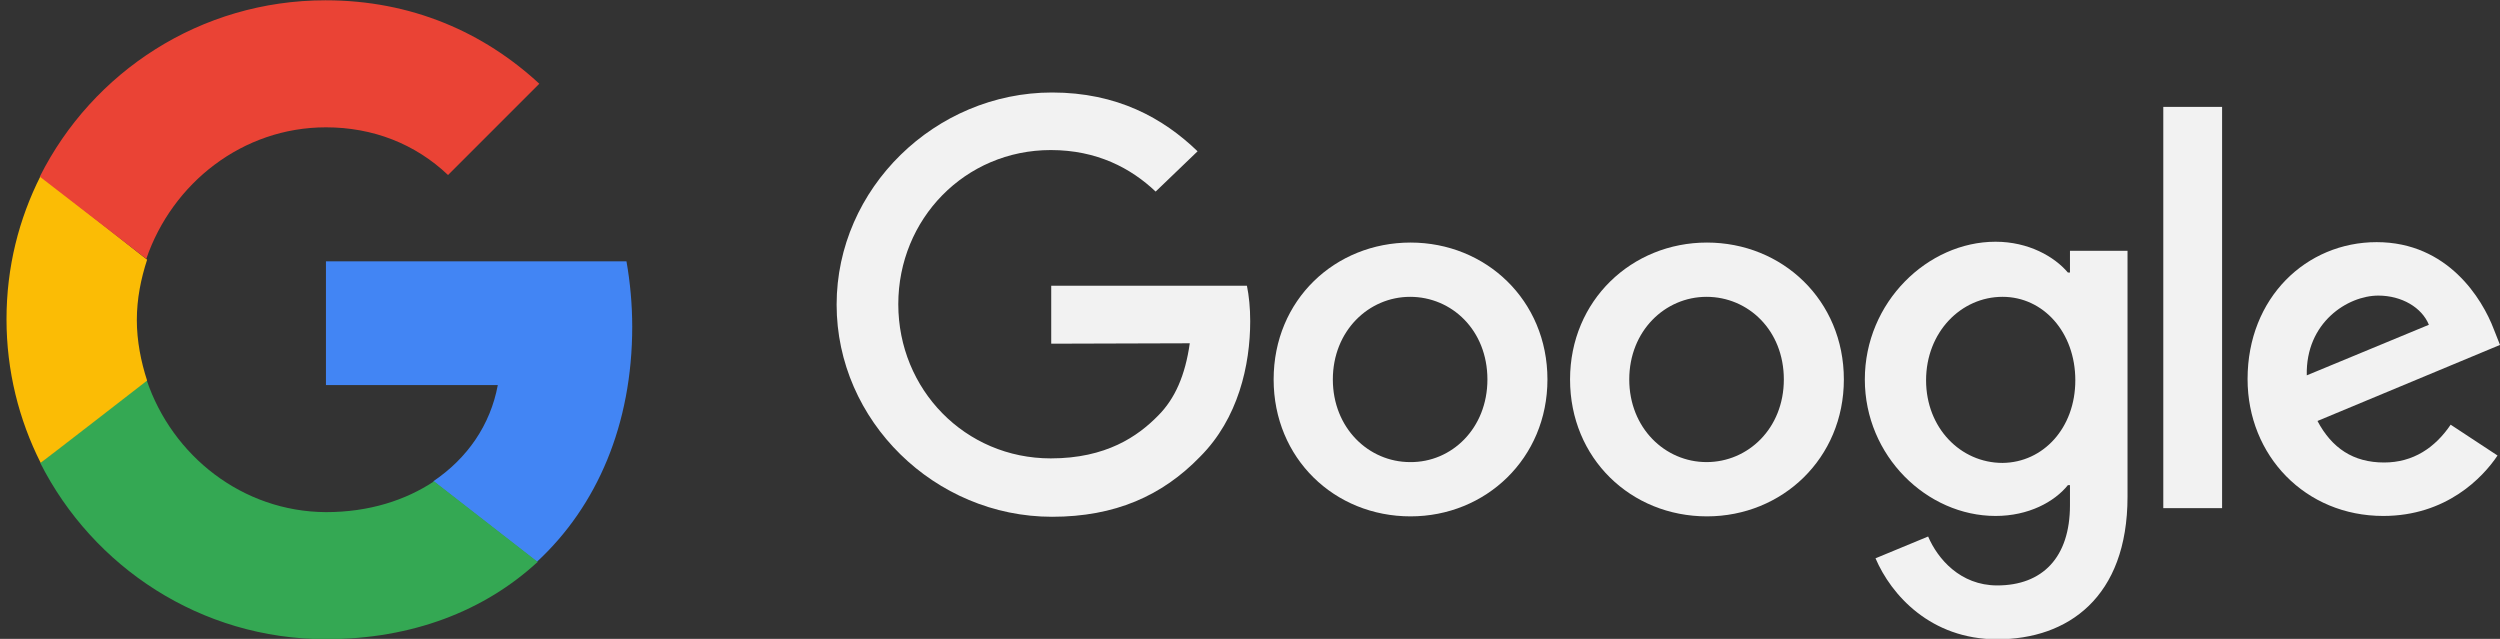
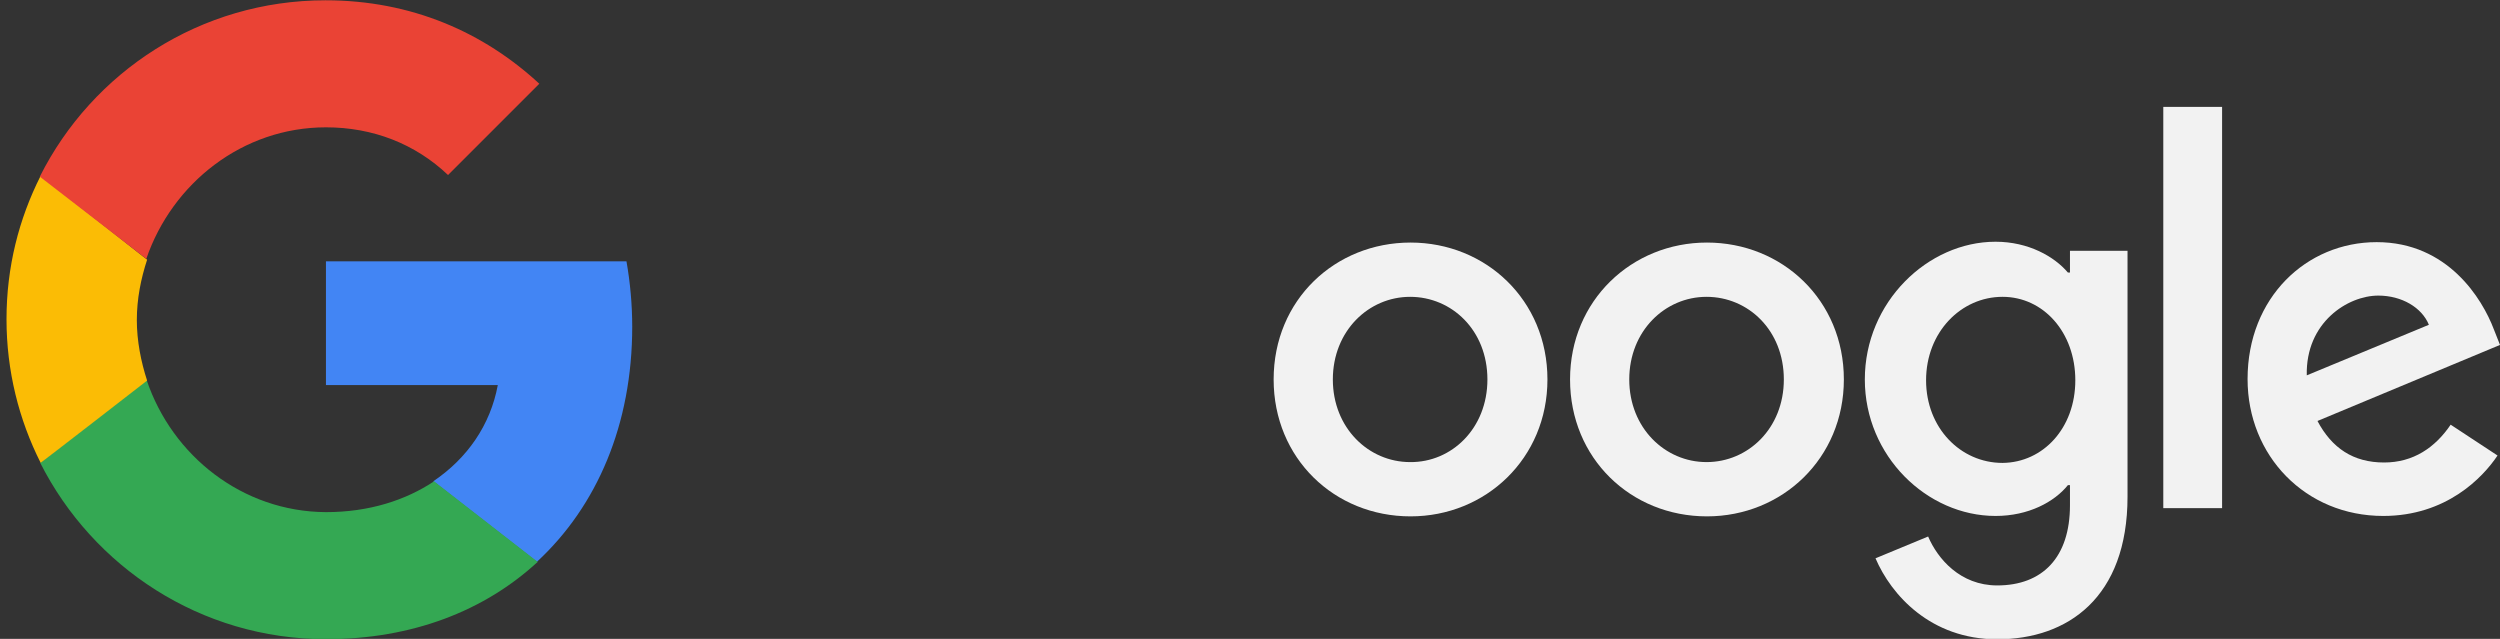
<svg xmlns="http://www.w3.org/2000/svg" version="1.1" id="Calque_1" x="0px" y="0px" viewBox="0 0 608.1 155.4" style="enable-background:new 0 0 608.1 155.4;" xml:space="preserve">
  <rect x="0" y="0" width="608.1" height="155.4" fill="#333333" stroke="none" />
  <style type="text/css">
	.st0{fill:#F2F2F2;}
	.st1{display:none;fill:#F2F2F2;}
	.st2{fill:#4285F4;}
	.st3{fill:#34A853;}
	.st4{fill:#FBBC05;}
	.st5{fill:#EA4335;}
</style>
  <path class="st0" d="M376.4,92.3c0,19.2-15,33.3-33.3,33.3c-18.5,0-33.3-14.1-33.3-33.3c0-19.4,15-33.3,33.3-33.3  C361.4,59,376.4,73,376.4,92.3z M361.8,92.3c0-12-8.7-20.1-18.8-20.1c-10.1,0-18.8,8.3-18.8,20.1s8.7,20.1,18.8,20.1  C353.1,112.5,361.8,104.2,361.8,92.3z" />
  <path class="st0" d="M448.5,92.3c0,19.2-15,33.3-33.3,33.3c-18.5,0-33.3-14.1-33.3-33.3s15-33.3,33.3-33.3  C433.5,59,448.5,73,448.5,92.3z M433.9,92.3c0-12-8.7-20.1-18.8-20.1s-18.8,8.3-18.8,20.1s8.7,20.1,18.8,20.1  S433.9,104.2,433.9,92.3z" />
  <path class="st0" d="M517.5,61v59.8c0,24.6-14.6,34.7-31.7,34.7c-16.2,0-25.8-10.8-29.6-19.7l12.8-5.3c2.3,5.4,7.8,11.9,16.8,11.9  c11,0,17.7-6.8,17.7-19.5V118h-0.5c-3.3,4.1-9.6,7.5-17.6,7.5c-16.7,0-31.8-14.6-31.8-33.2c0-18.8,15.3-33.5,31.8-33.5  c8,0,14.3,3.6,17.6,7.5h0.5V61L517.5,61L517.5,61z M504.8,92.5c0-11.7-7.8-20.3-17.7-20.3c-10.1,0-18.6,8.6-18.6,20.3  c0,11.6,8.4,20.1,18.6,20.1C497,112.5,504.8,104.1,504.8,92.5z" />
  <path class="st0" d="M540.5,26v97.6h-14.3V26H540.5z" />
  <path class="st0" d="M596.1,103.3l11.4,7.5c-3.6,5.4-12.5,14.7-27.8,14.7c-18.9,0-33-14.6-33-33.3c0-19.8,14.3-33.3,31.4-33.3  c17.3,0,25.7,13.8,28.5,21.2l1.5,3.8l-44.4,18.5c3.5,6.6,8.7,10.1,16.2,10.1C587,112.5,592.3,108.9,596.1,103.3L596.1,103.3z   M561.1,91.3L590.8,79c-1.7-4.2-6.6-7.1-12.3-7.1C571.1,71.9,560.8,78.4,561.1,91.3z" />
-   <path class="st0" d="M255.7,83.6V69.5h47.6c0.5,2.4,0.8,5.4,0.8,8.6c0,10.7-2.9,23.7-12.2,33c-9.2,9.5-20.7,14.6-36,14.6  c-28.5,0-52.4-23.3-52.4-51.6s24-51.6,52.4-51.6c15.8,0,27,6.2,35.4,14.3l-10.2,9.8c-6-5.7-14.3-10.1-25.5-10.1  c-20.9,0-37.1,16.8-37.1,37.5s16.2,37.5,37.1,37.5c13.5,0,21.2-5.4,26.1-10.4c4.1-4.1,6.6-9.8,7.7-17.6L255.7,83.6z" />
  <circle class="st1" cx="77.7" cy="77.7" r="77.7" />
  <g transform="translate(1184.583 765.171)">
    <path class="st2" d="M-1105.3-701.6v30.1h41.8c-1.8,9.7-7.4,17.8-15.7,23.4l25.2,19.6c14.7-13.6,23.2-33.5,23.2-57.2   c0-5.4-0.5-10.8-1.4-15.9H-1105.3z" />
    <path class="st3" d="M-1148.9-672.7l-5.7,4.4l-20.2,15.7l0,0c12.8,25.3,39,42.9,69.5,42.9c21,0,38.6-6.9,51.5-18.8l-25.2-19.6   c-6.9,4.6-15.8,7.5-26.3,7.5C-1125.6-640.7-1142.7-654.3-1148.9-672.7L-1148.9-672.7z" />
    <path class="st4" d="M-1174.7-722.4c-5.3,10.5-8.3,22.2-8.3,34.9c0,12.5,3,24.4,8.3,34.9c0,0.1,25.9-20,25.9-20   c-1.5-4.6-2.5-9.7-2.5-14.7c0-5.2,1-10.1,2.5-14.7L-1174.7-722.4z" />
    <path class="st5" d="M-1105.3-734.2c11.4,0,21.7,4,29.7,11.6l22.2-22.2c-13.5-12.5-31.1-20.3-52-20.3c-30.4,0-56.7,17.4-69.5,42.9   l25.9,20C-1142.7-720.6-1125.6-734.2-1105.3-734.2L-1105.3-734.2z" />
  </g>
</svg>